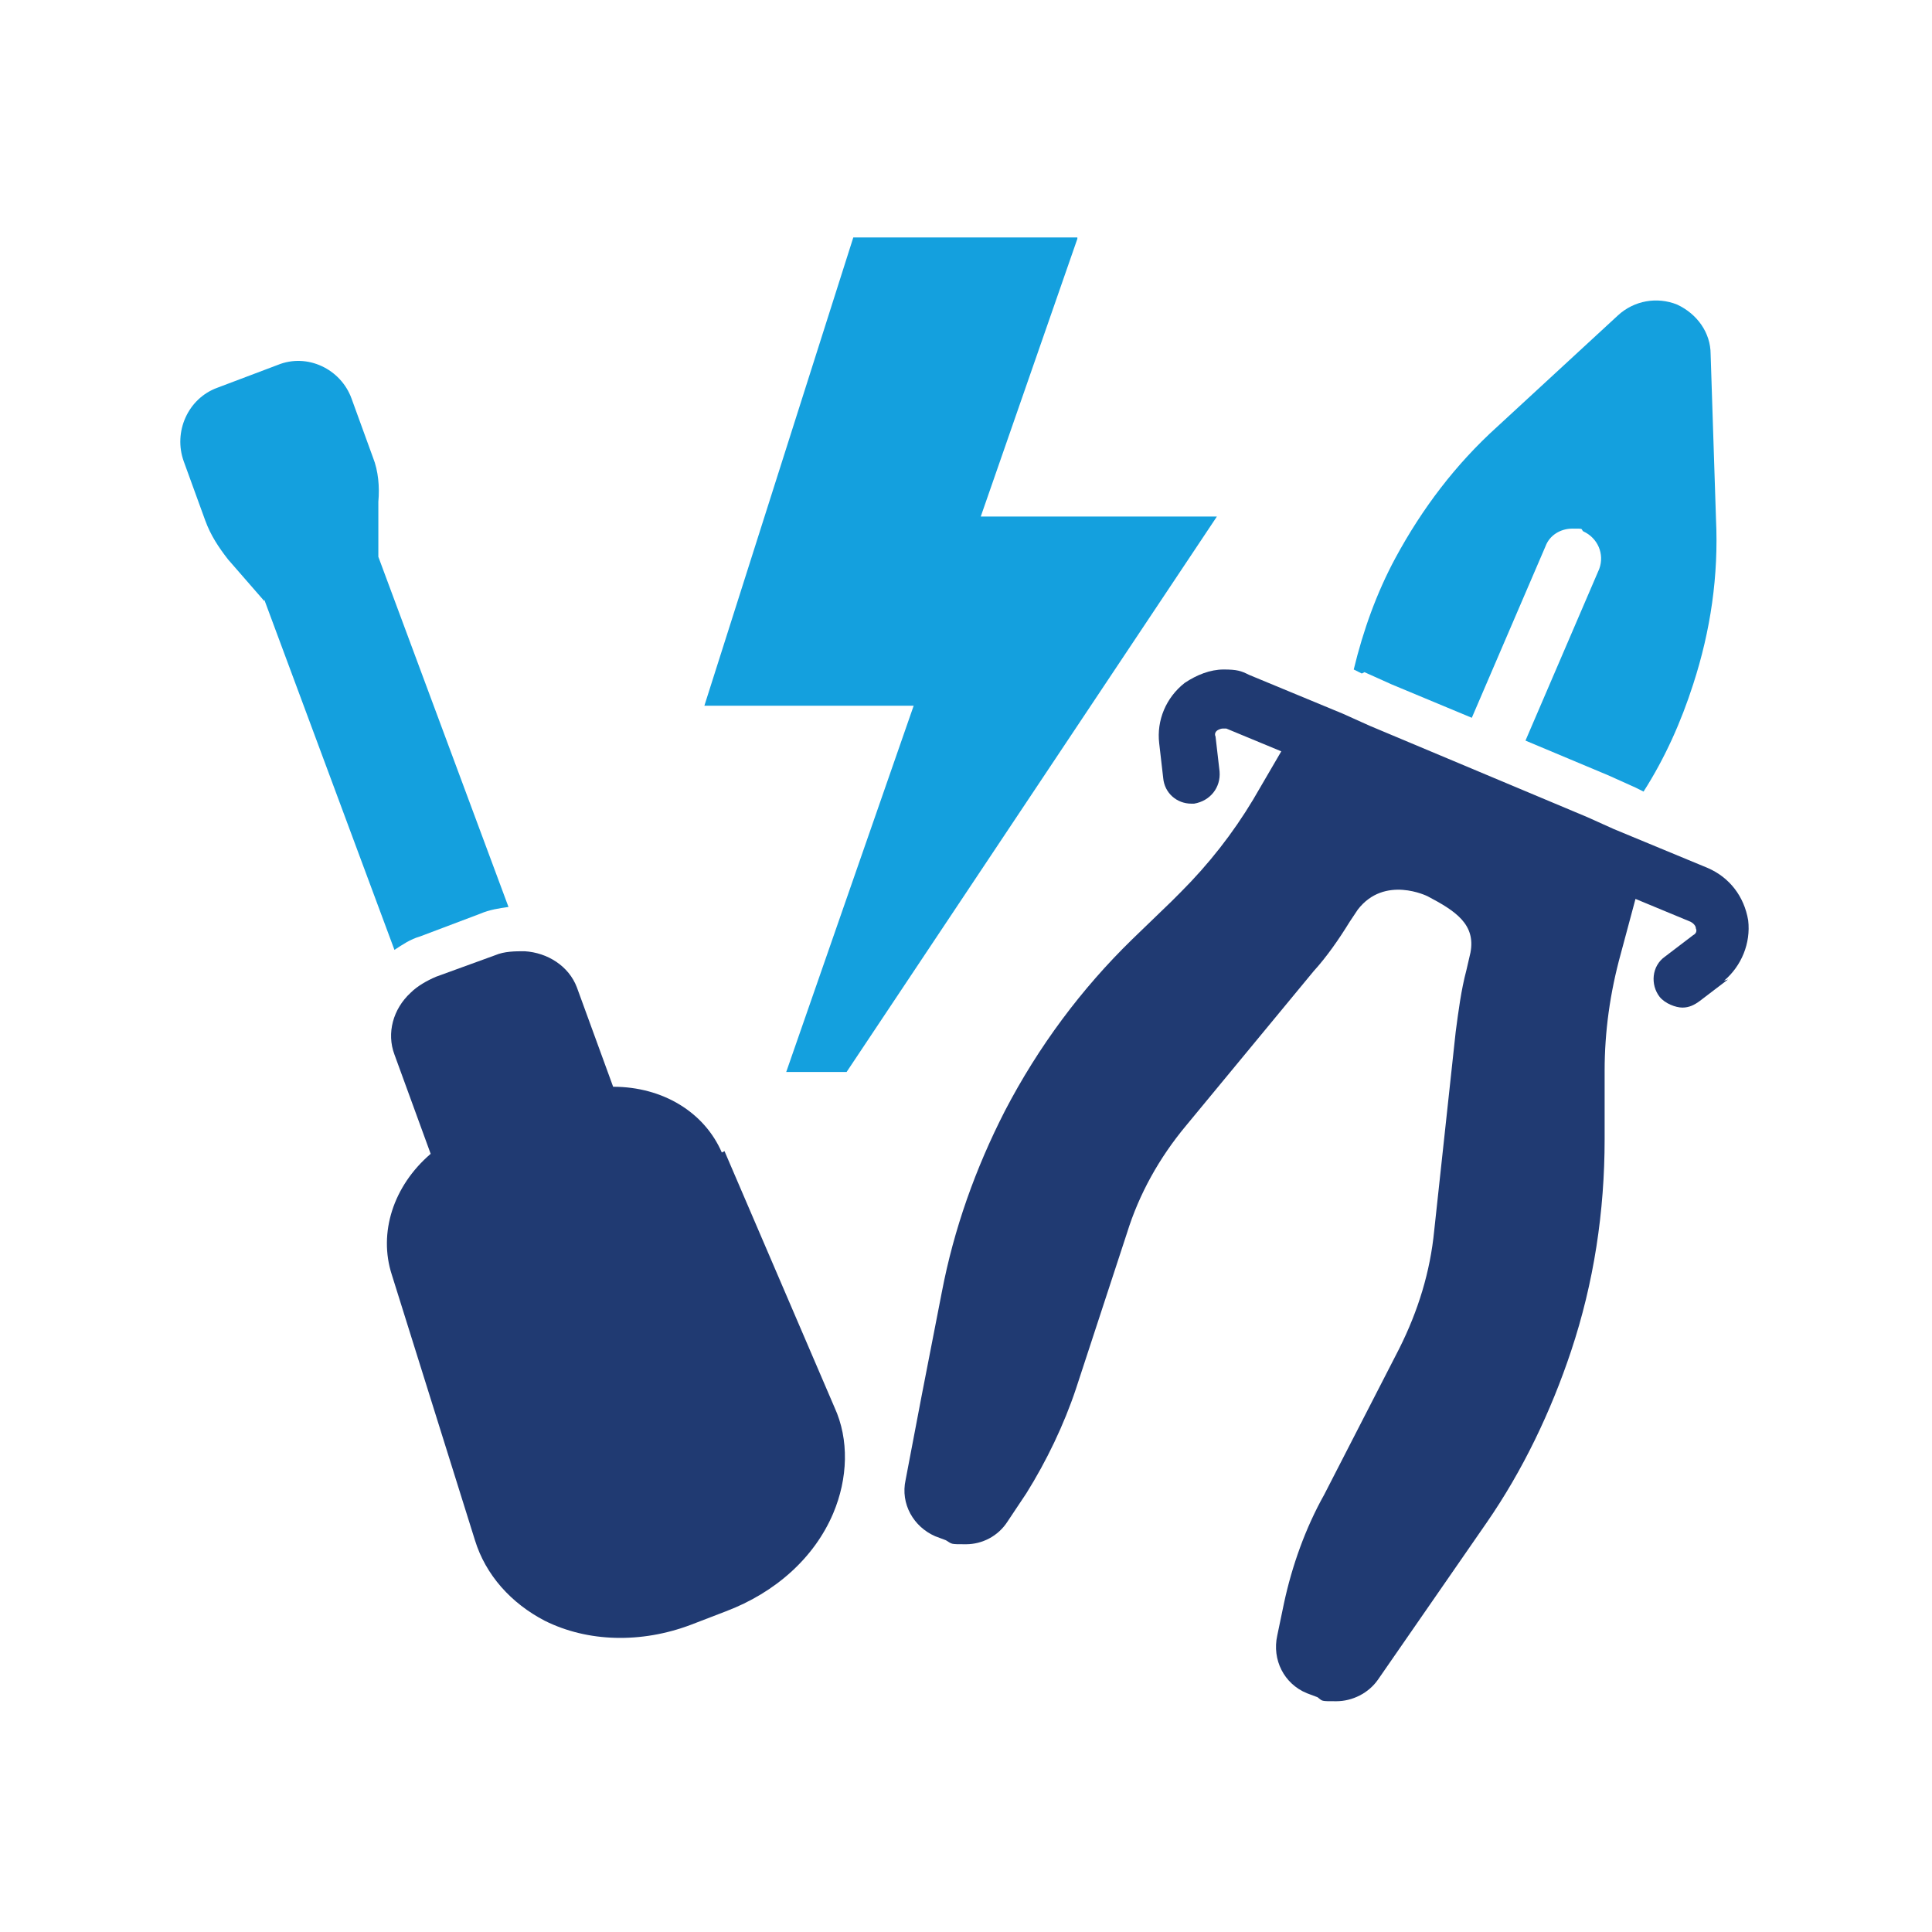
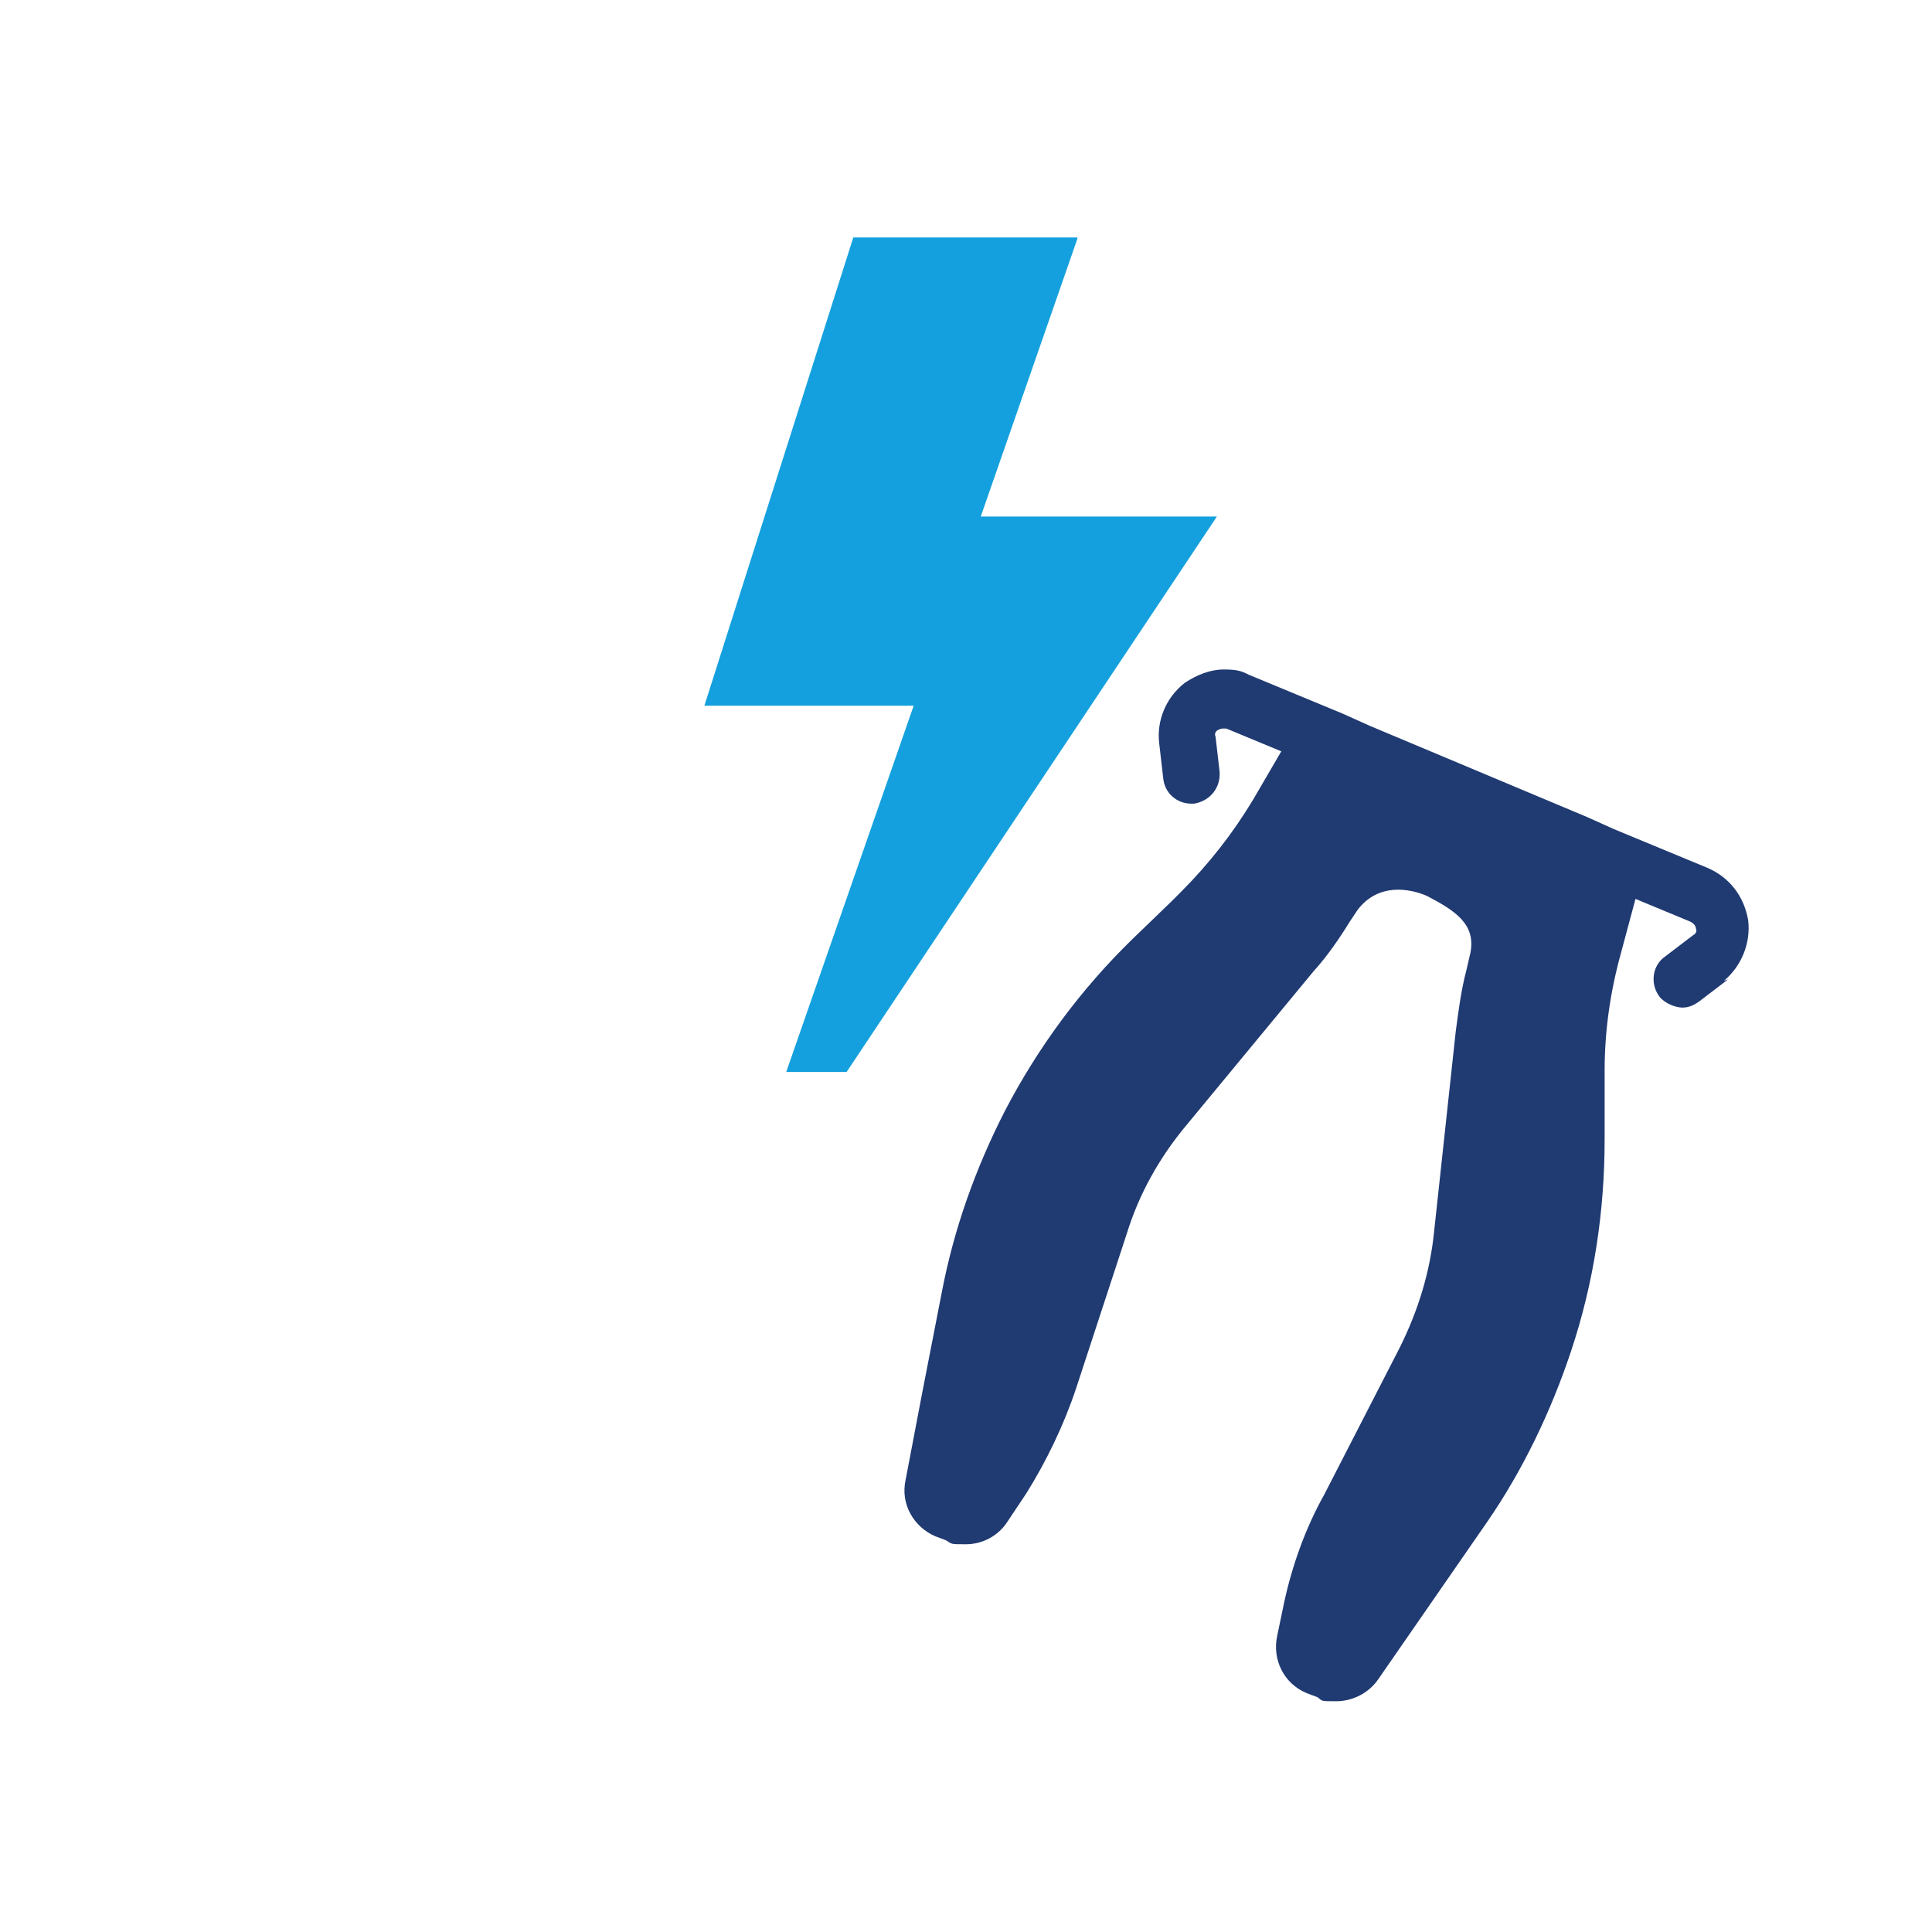
<svg xmlns="http://www.w3.org/2000/svg" id="Layer_1" viewBox="0 0 144 144">
  <defs>
    <style>      .st0 {        fill-rule: evenodd;      }      .st0, .st1 {        fill: #14a0de;      }      .st2 {        fill: #203a72;      }    </style>
  </defs>
  <g>
-     <path class="st1" d="M-30.1,31.2l-5.3-.8c-.5-1.2-.6-1.5-1.1-2.6l3.2-4.3c.6-.9.6-2-.2-2.8l-4.1-4.1c-.8-.8-1.9-.8-2.8-.2l-4.3,3.2c-1.2-.5-1.5-.6-2.6-1.1l-.8-5.3c-.2-1.1-1.1-1.8-2.1-1.8h-5.8c-1.1,0-2,.8-2.1,1.8l-.8,5.3c-1.2.5-1.5.6-2.6,1.1l-4.3-3.2c-.9-.6-2-.6-2.8.2l-4.1,4.1c-.8.8-.8,1.9-.2,2.8l3.2,4.3c-.5,1.2-.6,1.5-1.1,2.6l-5.3.8c-1.1.2-1.8,1.1-1.8,2.1v5.8c0,1.1.8,2,1.8,2.1l5.3.8c.5,1.2.6,1.5,1.1,2.6l-3.2,4.3c-.6.9-.6,2,.2,2.8l4.1,4.1c.8.8,1.9.8,2.8.2l4.3-3.2c1.2.5,1.5.6,2.6,1.1l.8,5.3c.2,1.1,1.1,1.8,2.1,1.8h5.8c1.1,0,2-.8,2.1-1.8l.8-5.3c1.2-.5,1.5-.6,2.6-1.1l4.3,3.2c.9.6,2,.6,2.8-.2l4.1-4.1c.8-.8.8-1.9.2-2.8l-3.2-4.3c.5-1.1.6-1.5,1.1-2.6l5.3-.8c1.1-.2,1.8-1.1,1.8-2.1v-5.8c0-1.1-.8-2-1.8-2.1ZM-44.5,39.3c-.9,2.6-3,4.7-5.6,5.5-7.4,2.4-14.2-4.3-11.8-11.8.9-2.6,2.9-4.7,5.6-5.6,7.4-2.5,14.2,4.3,11.8,11.8h0Z" />
    <g>
-       <path class="st2" d="M-95.5,24.9l7.5-2.2c3.2-.9,5.9-3,7.6-5.8l5-8.3c1.3-2.2.6-5.1-1.6-6.5-2.2-1.3-5.1-.6-6.5,1.6l-5,8.3c-.5.8-1.2,1.4-2.1,1.6l-7.5,2.2c-1.3.4-2.6.5-3.9.4-7.3-.7-7.7-.6-8.7-.3-2.5.7-4.3,2.5-4.8,4.5s-5.3,21.3-5.3,21.3c-.6,2.4-.6,5,.1,7.4l3,10.8c.2.5.2,1.1,0,1.7l-6.4,24.1c-.8,2.9,1,5.9,3.9,6.7.5,0,.9.2,1.4.2,2.4,0,4.6-1.6,5.3-4l16.8-63.1c.4,0,.9-.2,1.3-.3v-.3h-.1Z" />
      <path class="st2" d="M-103.2,12.2c5.7-1.1,9.5-6.5,8.4-12.2s-6.5-9.5-12.2-8.4-9.5,6.5-8.4,12.2c1.1,5.7,6.5,9.5,12.2,8.4Z" />
      <path class="st2" d="M-67.6,106.5l-18.8-70.5c-.4-1.6-1.8-2.6-3.4-2.6s-3,1.1-3.4,2.6l-18.8,70.5c-.5,1.9.6,3.8,2.5,4.3s3.8-.6,4.3-2.5l1.2-4.6h28.4l1.2,4.6c.4,1.6,1.9,2.6,3.4,2.6s.6,0,.9,0c1.9-.5,3-2.5,2.5-4.3ZM-89.8,50.7l4.3,16h-8.6s4.3-16,4.3-16ZM-96,73.8h12.3l2.1,7.9h-16.6l2.1-7.9h0ZM-102.1,96.7l2.1-7.9h20.4l2.1,7.9h-24.6Z" />
    </g>
  </g>
  <g>
    <path class="st0" d="M80.3,17.8l-7.2,20.7h17.6s-27.6,41.4-27.6,41.4h-4.5l9.5-27.3h-15.6c0,0,11.1-34.9,11.1-34.9h16.7Z" />
    <g>
      <path class="st2" d="M128.8,73l-2.1,1.6c-.4.3-.8.5-1.3.5s-1.3-.3-1.7-.8c-.7-.9-.6-2.3.4-3l2.1-1.6c.2-.1.3-.3.2-.5,0-.2-.2-.4-.4-.5l-4.1-1.7-1.1,4.1c-.8,2.9-1.2,5.8-1.2,8.7v5.1c0,5.4-.8,10.7-2.5,15.8-1.5,4.5-3.6,8.9-6.3,12.8l-8.1,11.7c-.7,1-1.9,1.6-3.1,1.6s-1,0-1.4-.3l-.8-.3c-1.7-.7-2.6-2.5-2.2-4.3l.5-2.4c.6-2.8,1.6-5.6,3-8.1l5.6-10.9c1.4-2.8,2.3-5.7,2.6-8.8l1.6-14.8c.2-1.5.4-3.1.8-4.6l.3-1.3c.4-2.1-1.1-3.1-3.2-4.2,0,0-3.2-1.6-5.2,1l-.6.9c-.8,1.3-1.7,2.6-2.7,3.7l-9.5,11.5c-2,2.4-3.5,5.1-4.4,8l-3.8,11.6c-.9,2.7-2.2,5.4-3.7,7.8l-1.4,2.1c-.7,1.1-1.9,1.7-3.1,1.7s-1,0-1.5-.3l-.8-.3c-1.6-.7-2.6-2.4-2.2-4.2l.4-2.1.8-4.2,1.5-7.7c.9-4.7,2.5-9.2,4.7-13.5,2.5-4.8,5.7-9.1,9.5-12.8l2.9-2.8.7-.7c2.1-2.1,3.9-4.4,5.4-6.9l2.1-3.6-4.1-1.7c0,0-.2,0-.2,0-.1,0-.2,0-.4.1-.2.1-.3.3-.2.5l.3,2.6c.1,1.2-.7,2.2-1.9,2.4,0,0-.2,0-.2,0-1.1,0-2-.8-2.1-1.9l-.3-2.6c-.2-1.7.5-3.4,1.9-4.5.9-.6,1.9-1,2.9-1s1.3.1,1.9.4l7,2.9,2,.9,16.2,6.8,2,.9,7,2.9c1.6.7,2.7,2.1,3,3.9.2,1.7-.5,3.4-1.8,4.5Z" />
-       <path class="st1" d="M101.7,50.1l2,.9,6,2.5,5.5-12.8c.3-.8,1.1-1.3,2-1.3s.6,0,.8.2c1.1.5,1.6,1.7,1.2,2.8l-5.5,12.8,6.2,2.6,2,.9.6.3c1.6-2.5,2.8-5.2,3.7-8,1.3-4,1.9-8.1,1.7-12.3l-.4-12.3c0-1.6-1-3-2.5-3.7-1.5-.6-3.2-.3-4.4.8l-9,8.3c-3.1,2.8-5.6,6.1-7.6,9.8-1.4,2.6-2.4,5.4-3.1,8.3l.6.3Z" />
    </g>
    <g>
-       <path class="st2" d="M53.8,85.9c-1.3-3-4.4-4.9-8.1-4.9l-2.7-7.4c-.6-1.6-2.2-2.6-3.9-2.7-.7,0-1.5,0-2.2.3l-4.4,1.6c-.7.3-1.4.7-1.9,1.2-1.3,1.2-1.8,3-1.2,4.6l2.7,7.4c-2.8,2.4-3.9,5.9-2.9,9l6.2,19.8c.8,2.6,2.7,4.7,5.2,6,3.2,1.6,7.2,1.7,10.9.3l2.6-1c3.7-1.4,6.6-4,8-7.3,1.1-2.6,1.2-5.5.1-7.9l-8.2-19.1Z" />
-       <path class="st1" d="M19.7,44.7l9.7,26.1c.6-.4,1.2-.8,1.9-1l4.5-1.7c.7-.3,1.4-.4,2.1-.5l-9.7-26.1v-4.1c.1-1.1,0-2.3-.4-3.3l-1.6-4.4c-.8-2.2-3.3-3.4-5.5-2.5l-4.5,1.7c-2.2.8-3.3,3.3-2.5,5.5l1.6,4.4c.4,1.1,1,2,1.7,2.9l2.7,3.1Z" />
-     </g>
+       </g>
  </g>
</svg>